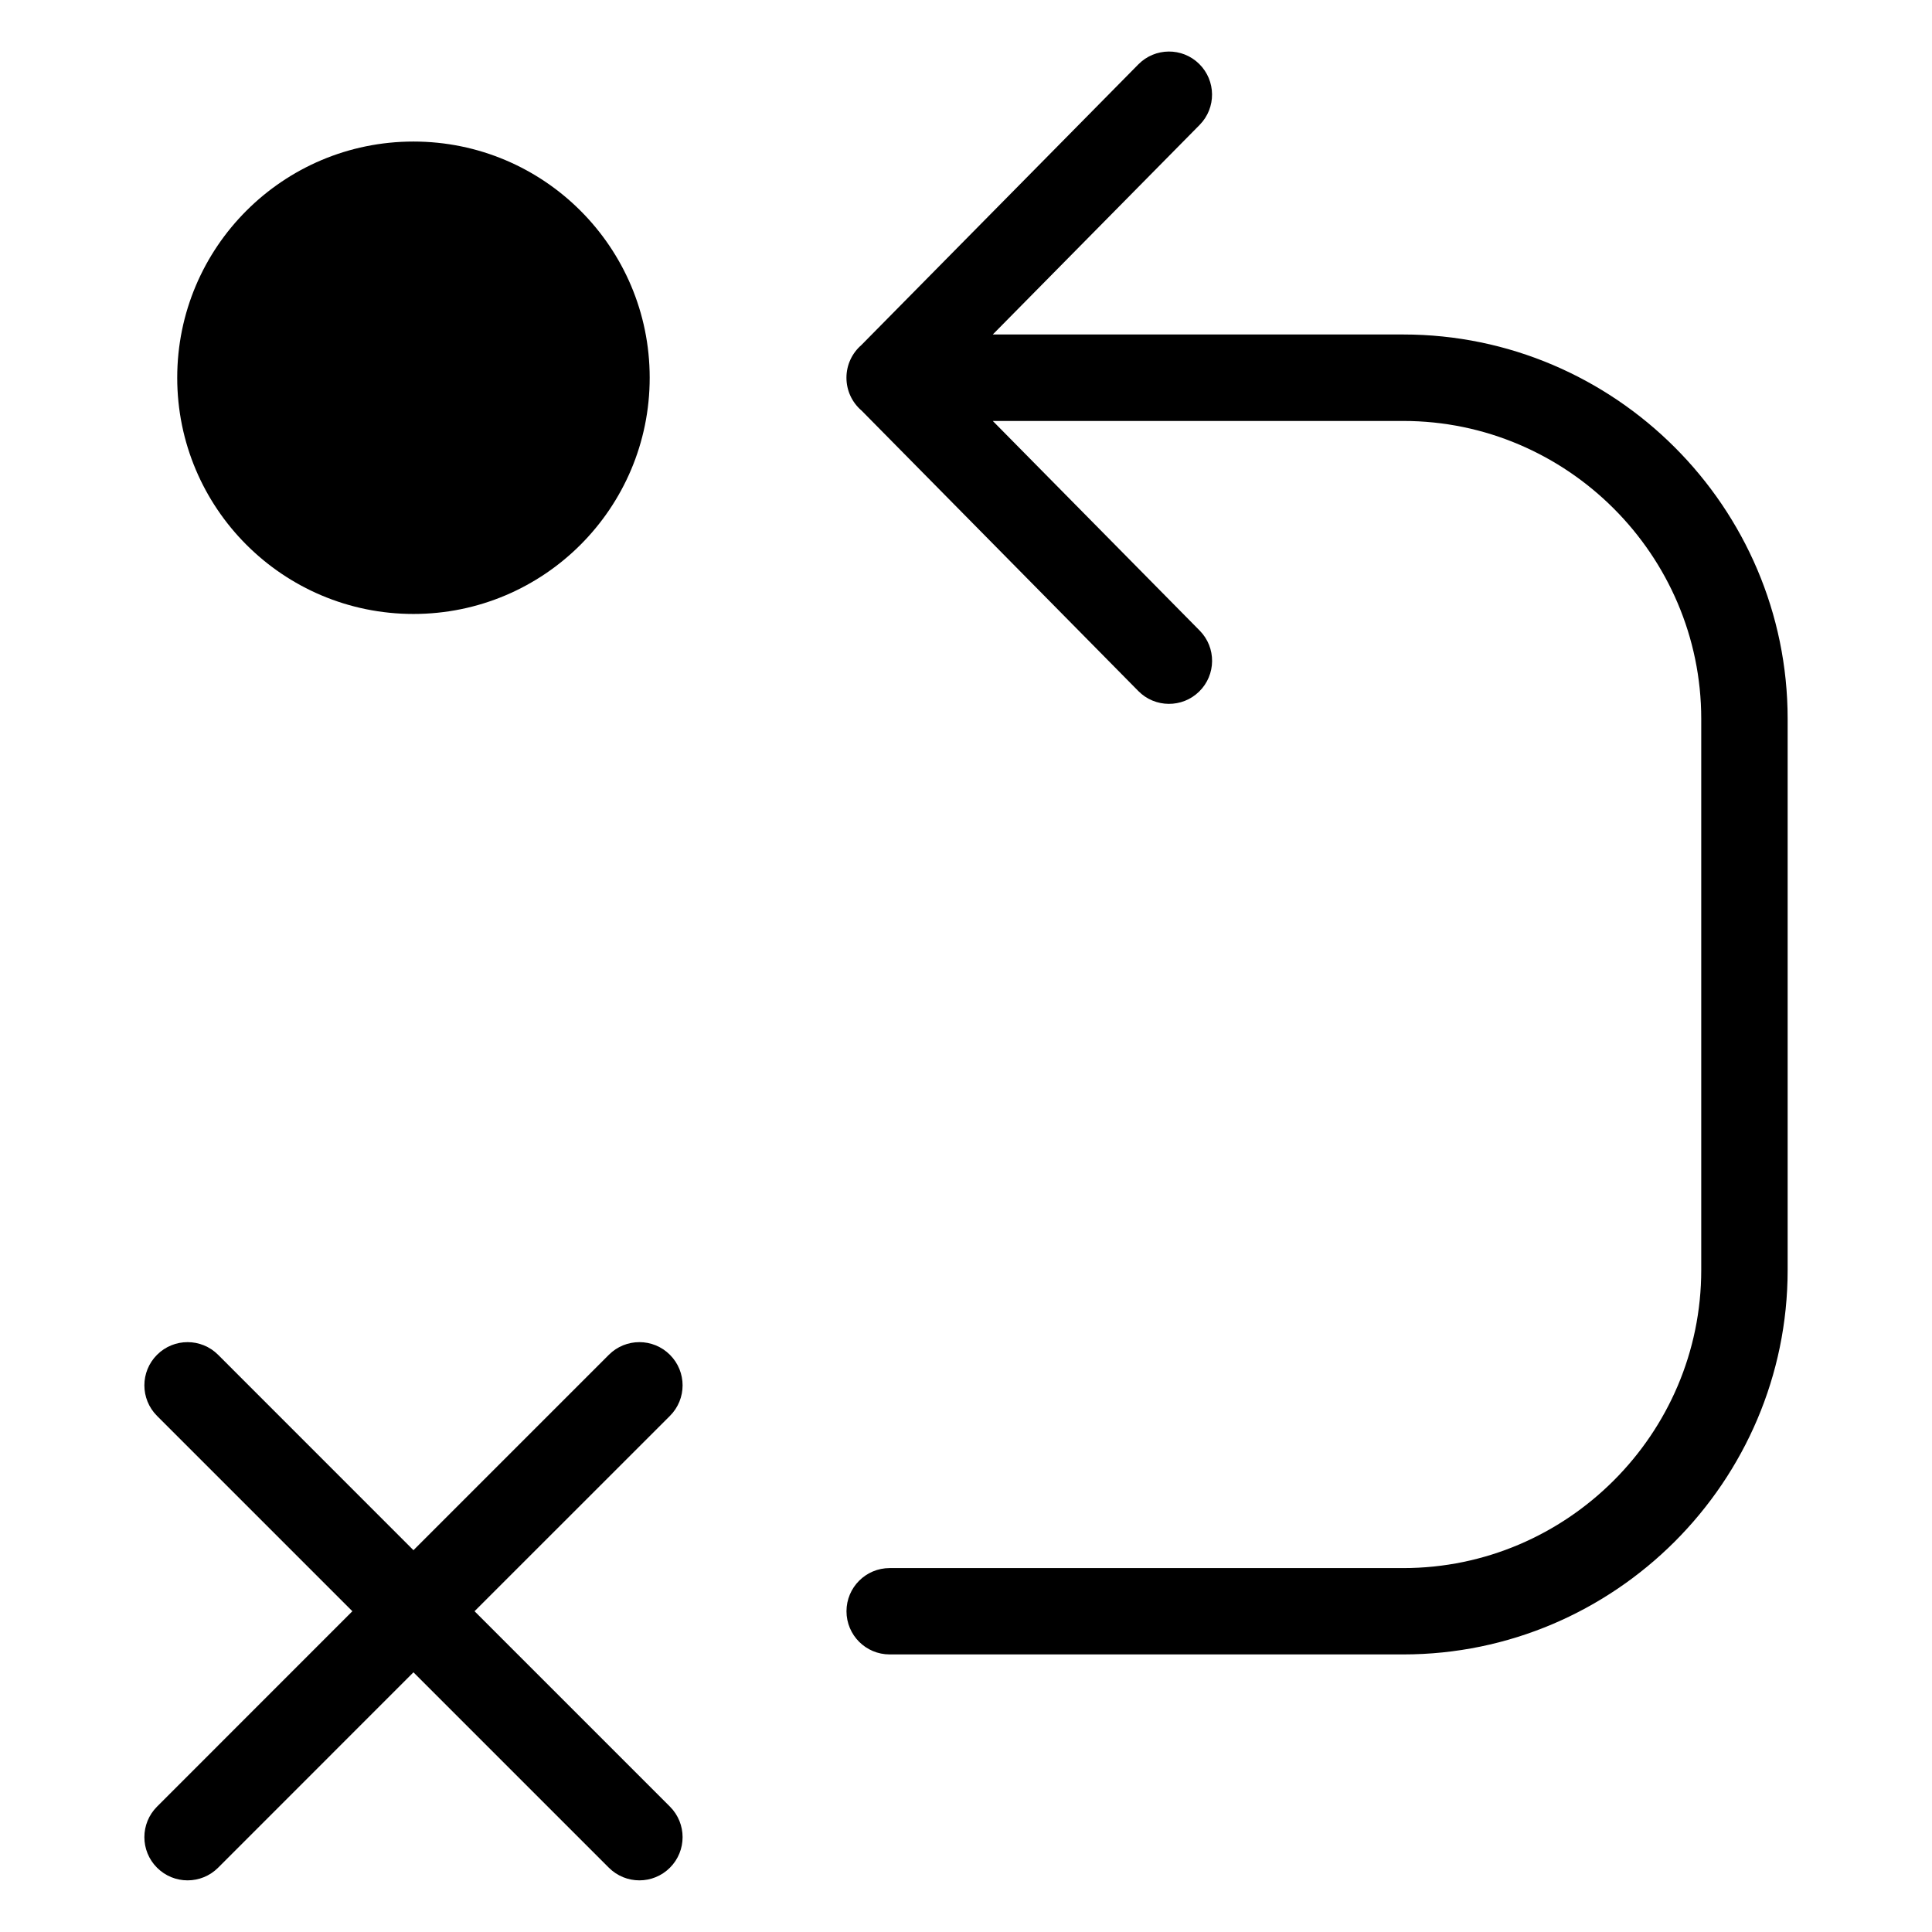
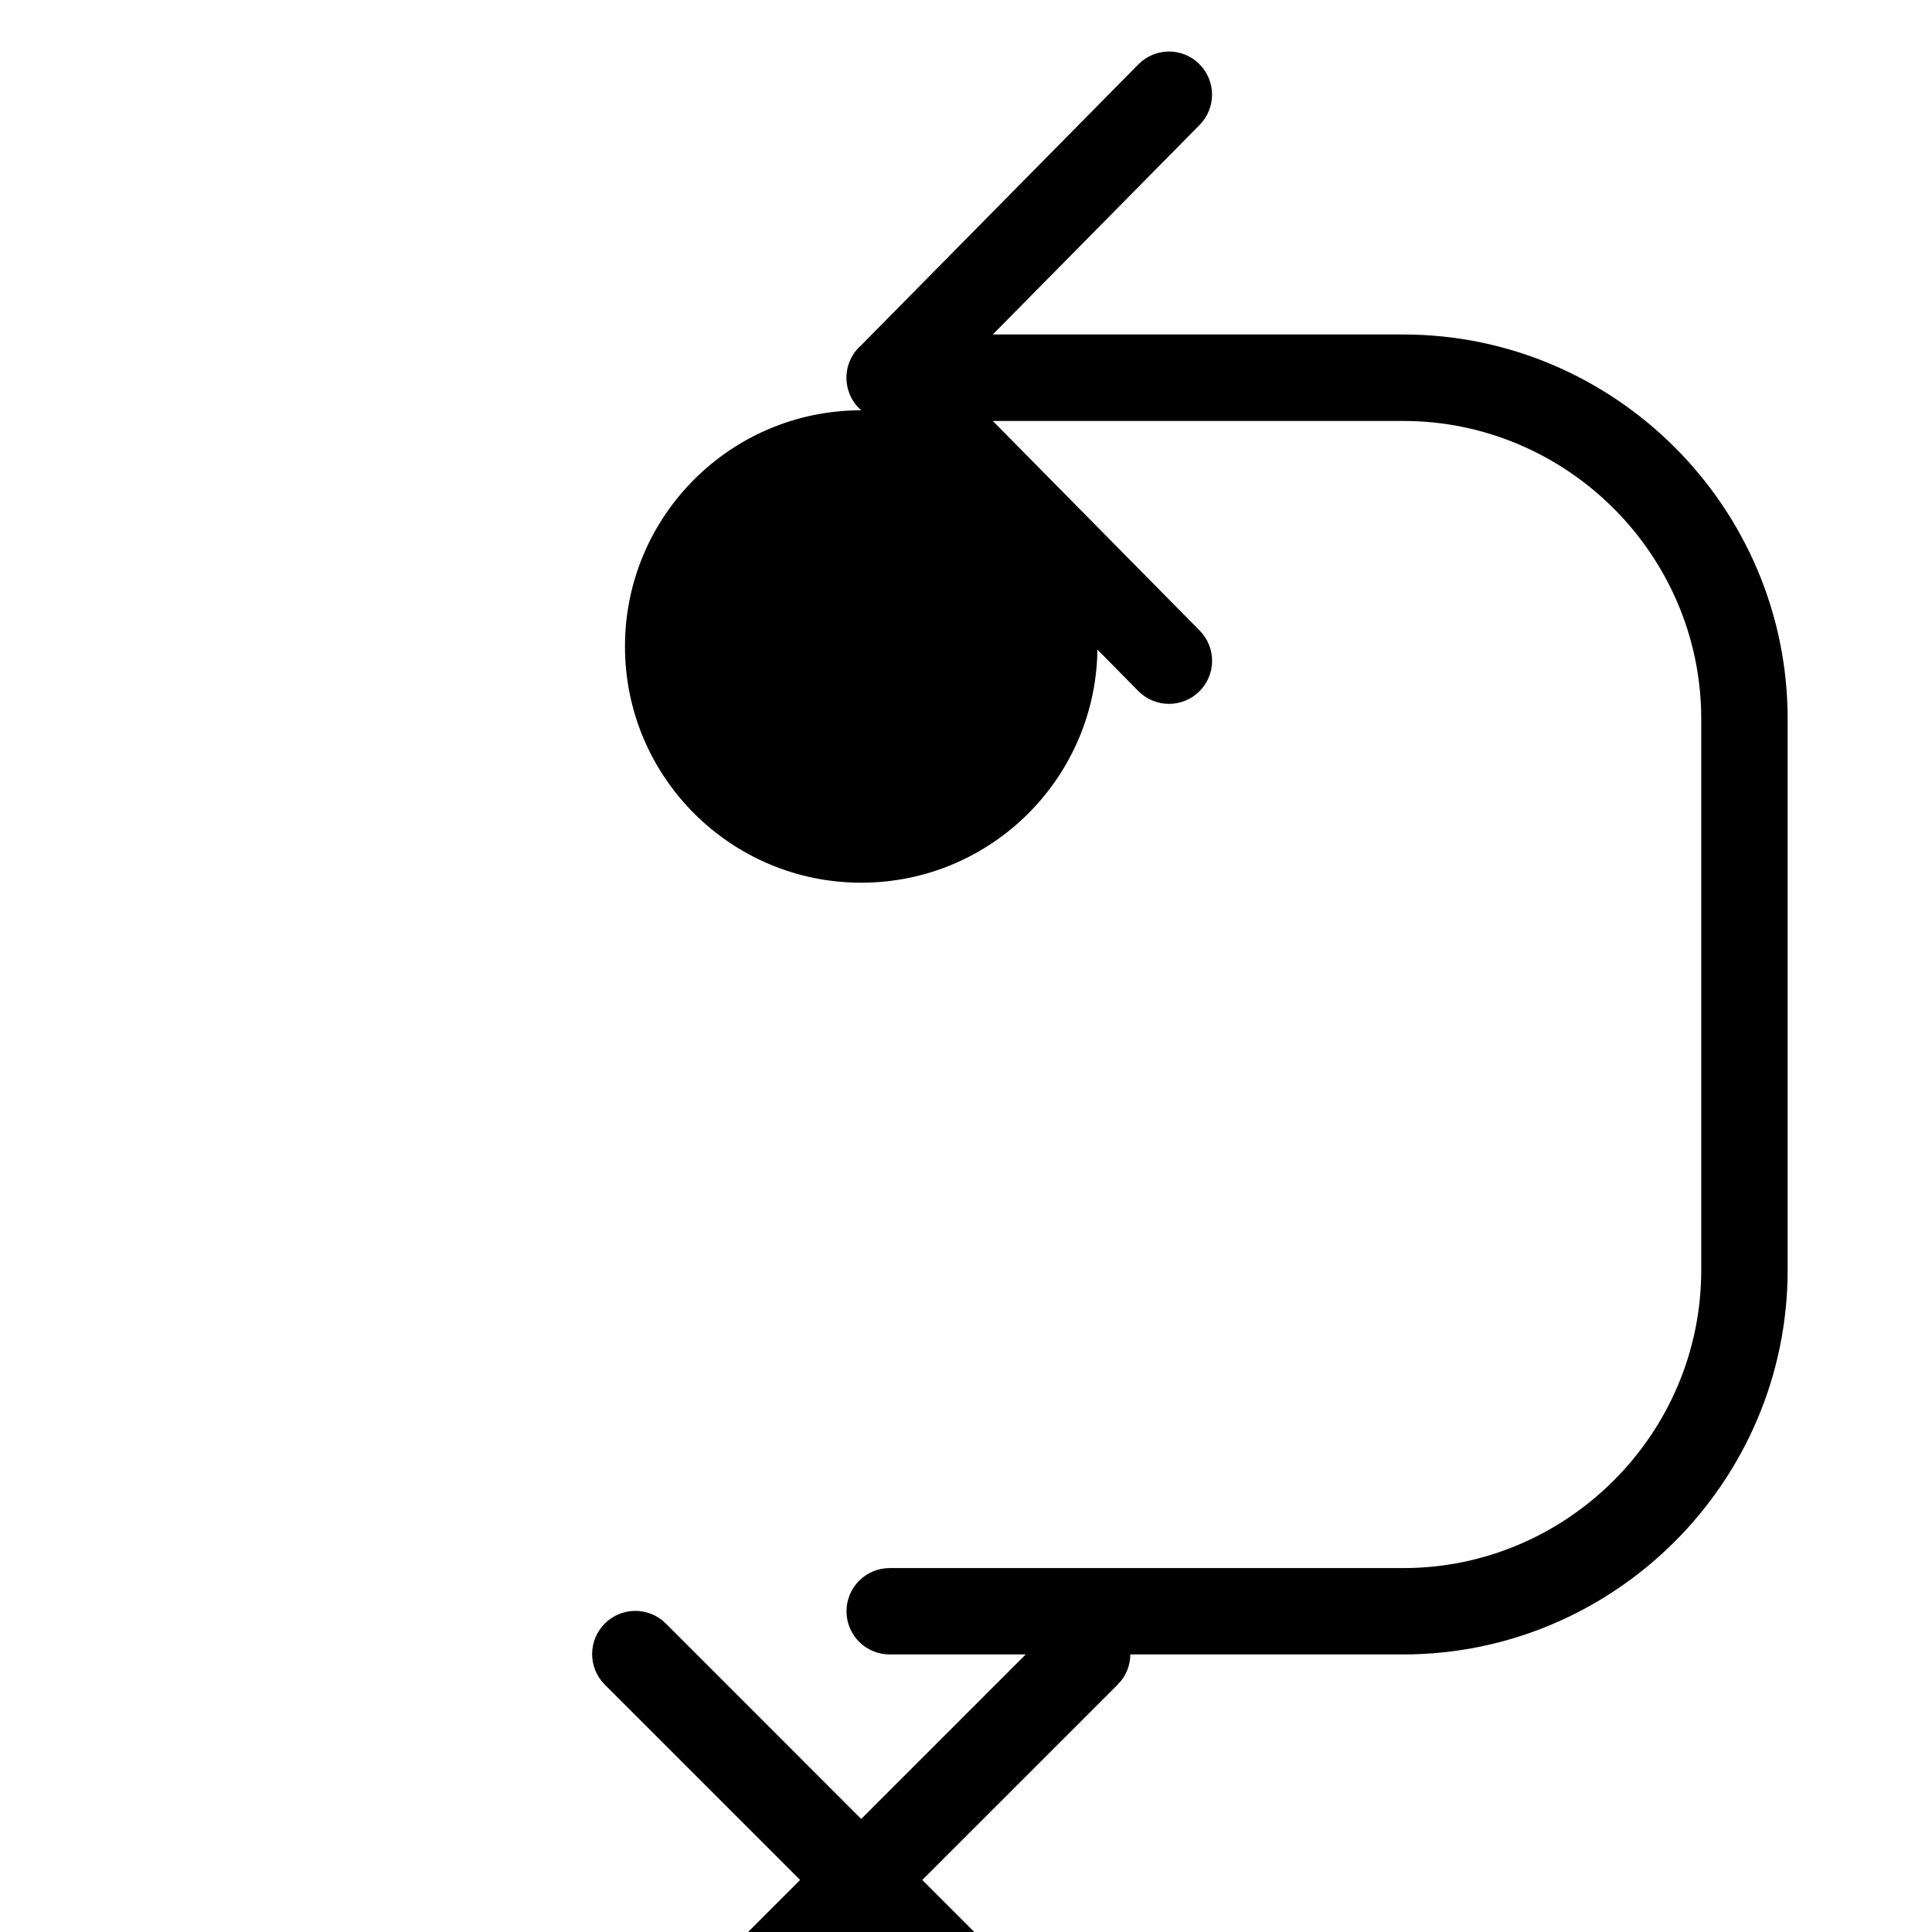
<svg xmlns="http://www.w3.org/2000/svg" fill="#000000" width="800px" height="800px" version="1.1" viewBox="144 144 512 512">
-   <path d="m372.23 252.73c-2.402-2.102-3.914-5.184-3.914-8.629 0-3.445 1.527-6.543 3.945-8.645l73.395-74.379c4.43-4.504 11.652-4.566 16.141-0.137 4.488 4.43 4.551 11.637 0.137 16.141l-54.836 55.562h108.79c28.023 0 53.488 11.457 71.945 29.91 18.453 18.453 29.91 43.922 29.91 71.945v146.07c0 28.023-11.457 53.488-29.91 71.961-18.453 18.453-43.922 29.91-71.945 29.91h-136.12c-6.332 0-11.441-5.125-11.441-11.441s5.125-11.441 11.441-11.441h136.12c21.703 0 41.445-8.887 55.758-23.199 14.328-14.312 23.199-34.066 23.199-55.773v-146.07c0-21.703-8.887-41.445-23.199-55.758s-34.066-23.199-55.758-23.199h-108.79l54.836 55.562c4.43 4.488 4.367 11.73-0.137 16.141-4.488 4.414-11.73 4.352-16.141-0.137l-73.41-74.395zm-118.66-71.219c34.566 0 62.605 28.023 62.605 62.59 0 34.566-28.023 62.605-62.605 62.605-34.566 0-62.605-28.023-62.605-62.605 0-34.566 28.023-62.59 62.605-62.59zm-51.766 457.45c-4.473 4.473-11.715 4.473-16.188 0s-4.473-11.715 0-16.188l51.766-51.781-51.766-51.766c-4.473-4.473-4.473-11.715 0-16.188 4.473-4.473 11.715-4.473 16.188 0l51.766 51.781 51.781-51.781c4.473-4.473 11.715-4.473 16.188 0 4.473 4.473 4.473 11.715 0 16.188l-51.781 51.766 51.781 51.781c4.473 4.473 4.473 11.715 0 16.188s-11.715 4.473-16.188 0l-51.781-51.781z" />
+   <path d="m372.23 252.73c-2.402-2.102-3.914-5.184-3.914-8.629 0-3.445 1.527-6.543 3.945-8.645l73.395-74.379c4.43-4.504 11.652-4.566 16.141-0.137 4.488 4.43 4.551 11.637 0.137 16.141l-54.836 55.562h108.79c28.023 0 53.488 11.457 71.945 29.91 18.453 18.453 29.91 43.922 29.91 71.945v146.07c0 28.023-11.457 53.488-29.91 71.961-18.453 18.453-43.922 29.91-71.945 29.91h-136.12c-6.332 0-11.441-5.125-11.441-11.441s5.125-11.441 11.441-11.441h136.12c21.703 0 41.445-8.887 55.758-23.199 14.328-14.312 23.199-34.066 23.199-55.773v-146.07c0-21.703-8.887-41.445-23.199-55.758s-34.066-23.199-55.758-23.199h-108.79l54.836 55.562c4.43 4.488 4.367 11.73-0.137 16.141-4.488 4.414-11.73 4.352-16.141-0.137l-73.41-74.395zc34.566 0 62.605 28.023 62.605 62.59 0 34.566-28.023 62.605-62.605 62.605-34.566 0-62.605-28.023-62.605-62.605 0-34.566 28.023-62.59 62.605-62.59zm-51.766 457.45c-4.473 4.473-11.715 4.473-16.188 0s-4.473-11.715 0-16.188l51.766-51.781-51.766-51.766c-4.473-4.473-4.473-11.715 0-16.188 4.473-4.473 11.715-4.473 16.188 0l51.766 51.781 51.781-51.781c4.473-4.473 11.715-4.473 16.188 0 4.473 4.473 4.473 11.715 0 16.188l-51.781 51.766 51.781 51.781c4.473 4.473 4.473 11.715 0 16.188s-11.715 4.473-16.188 0l-51.781-51.781z" />
</svg>